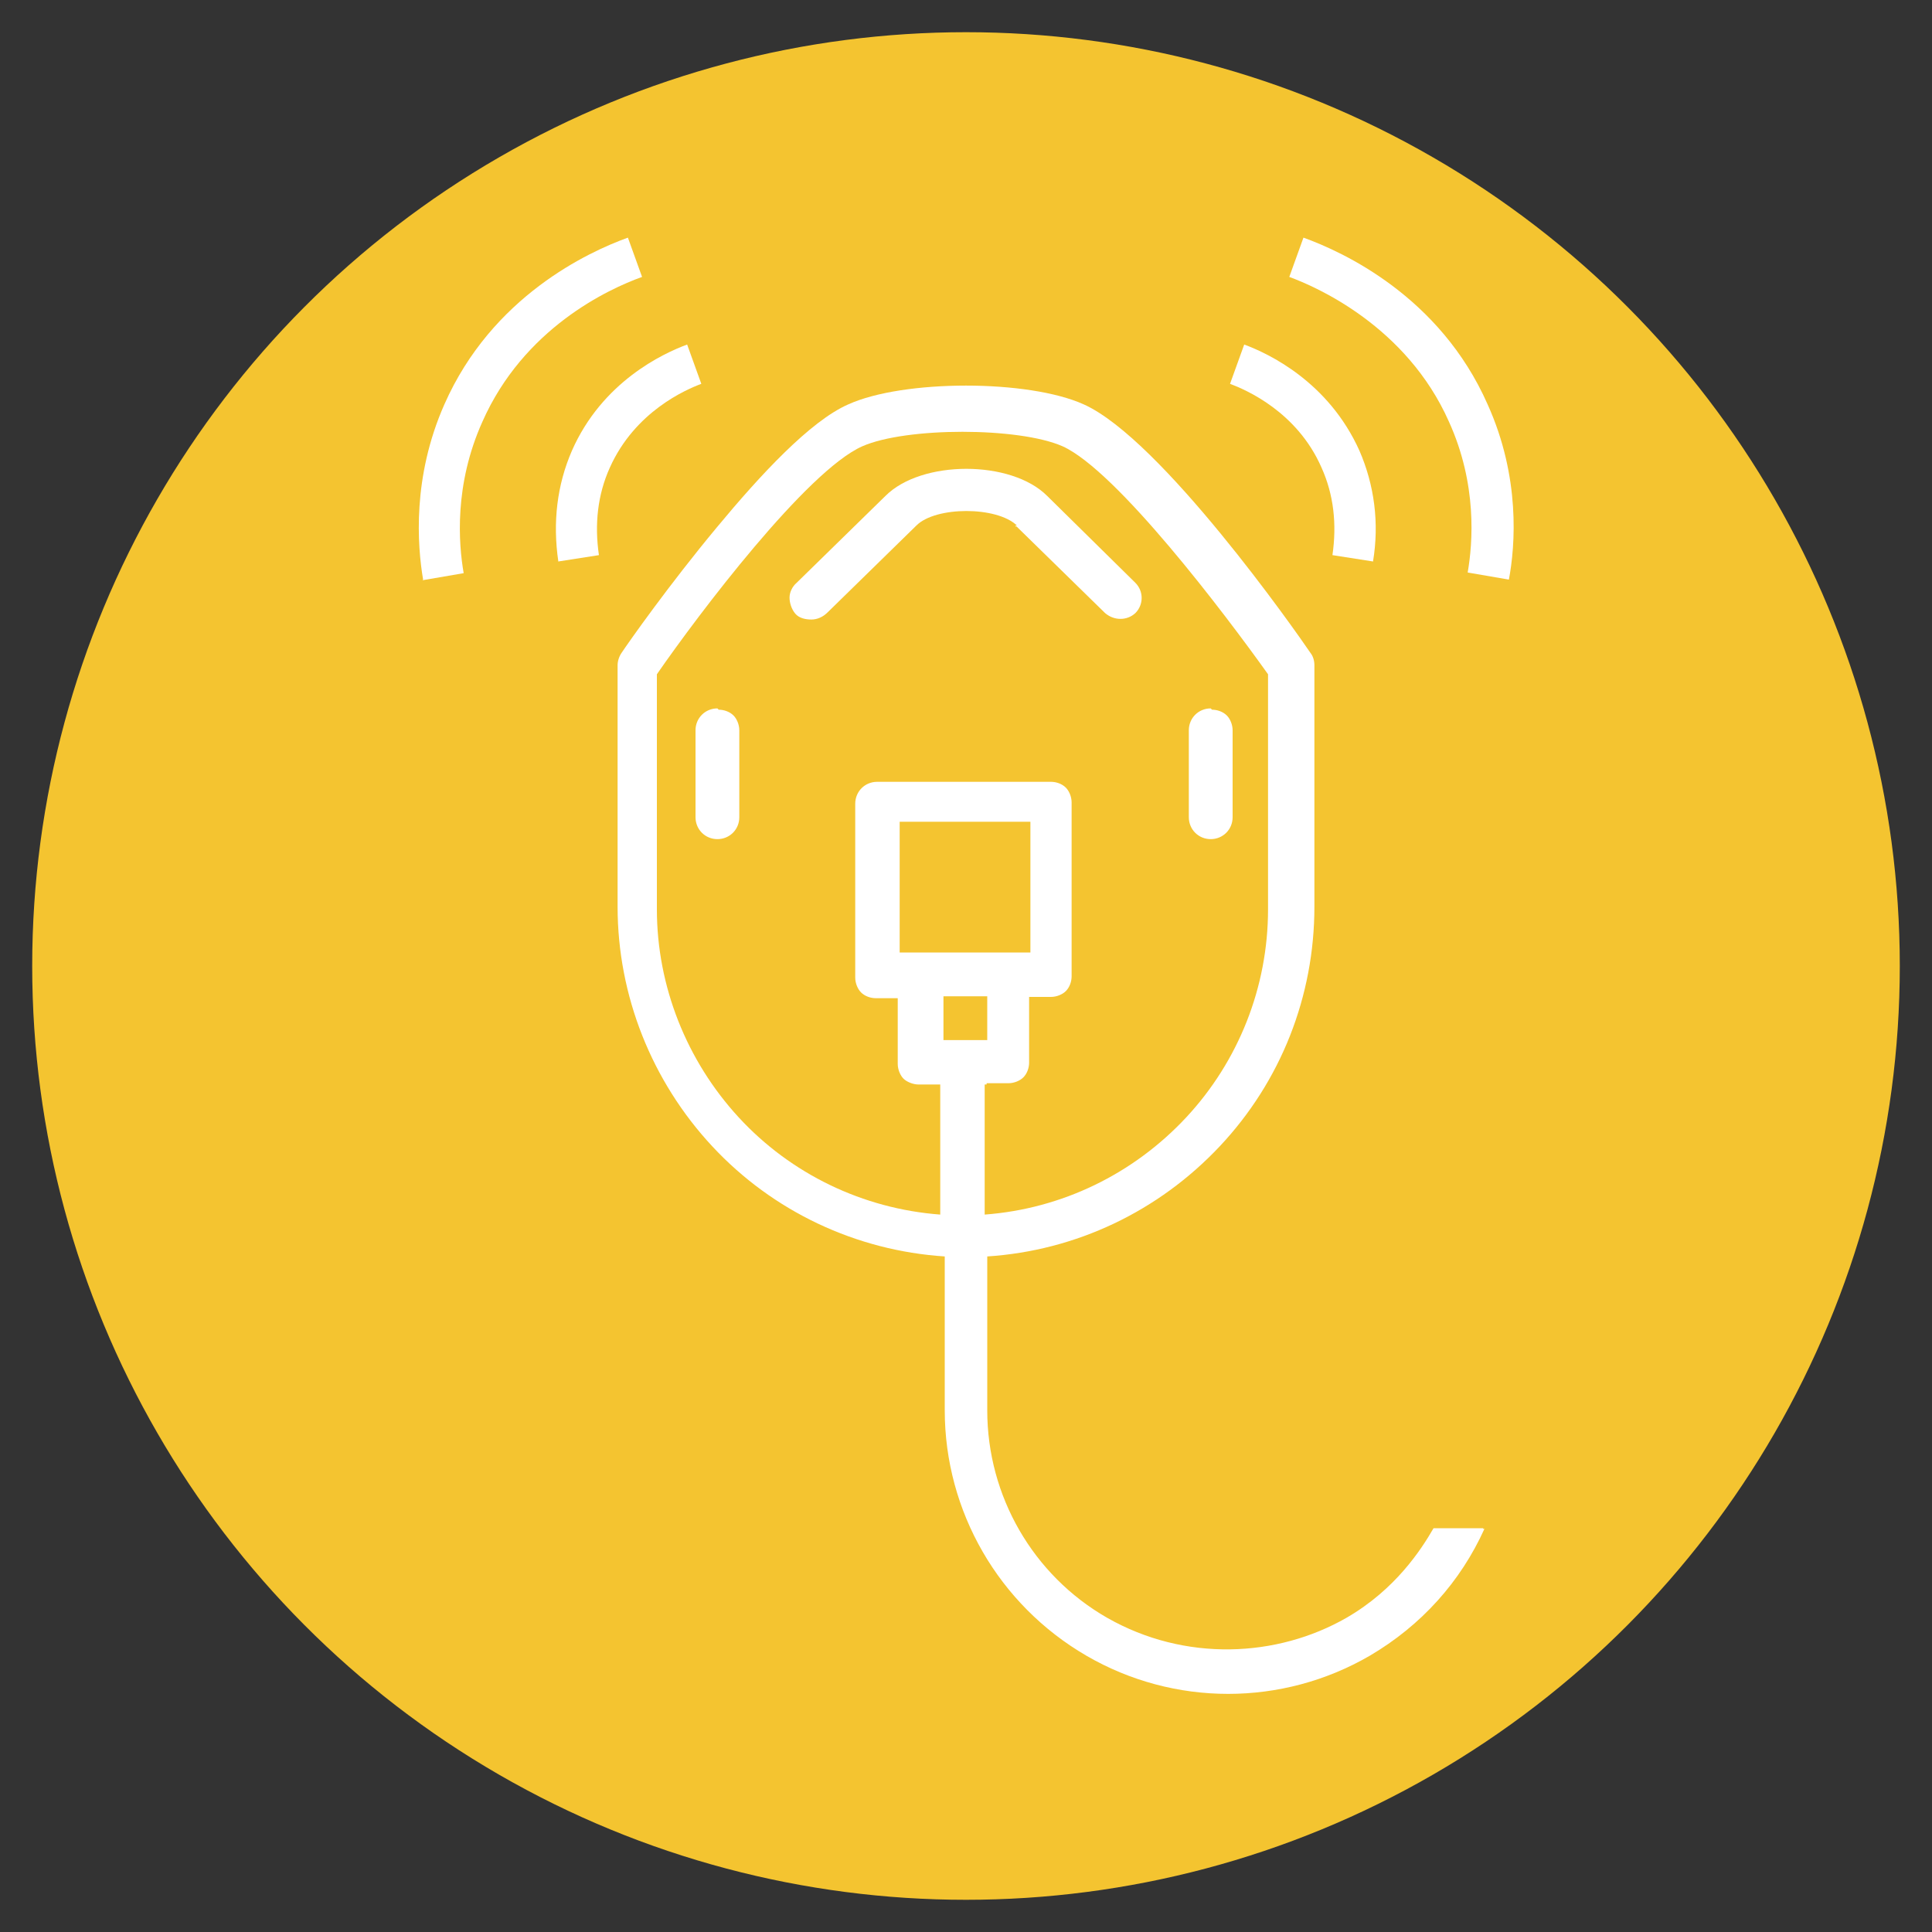
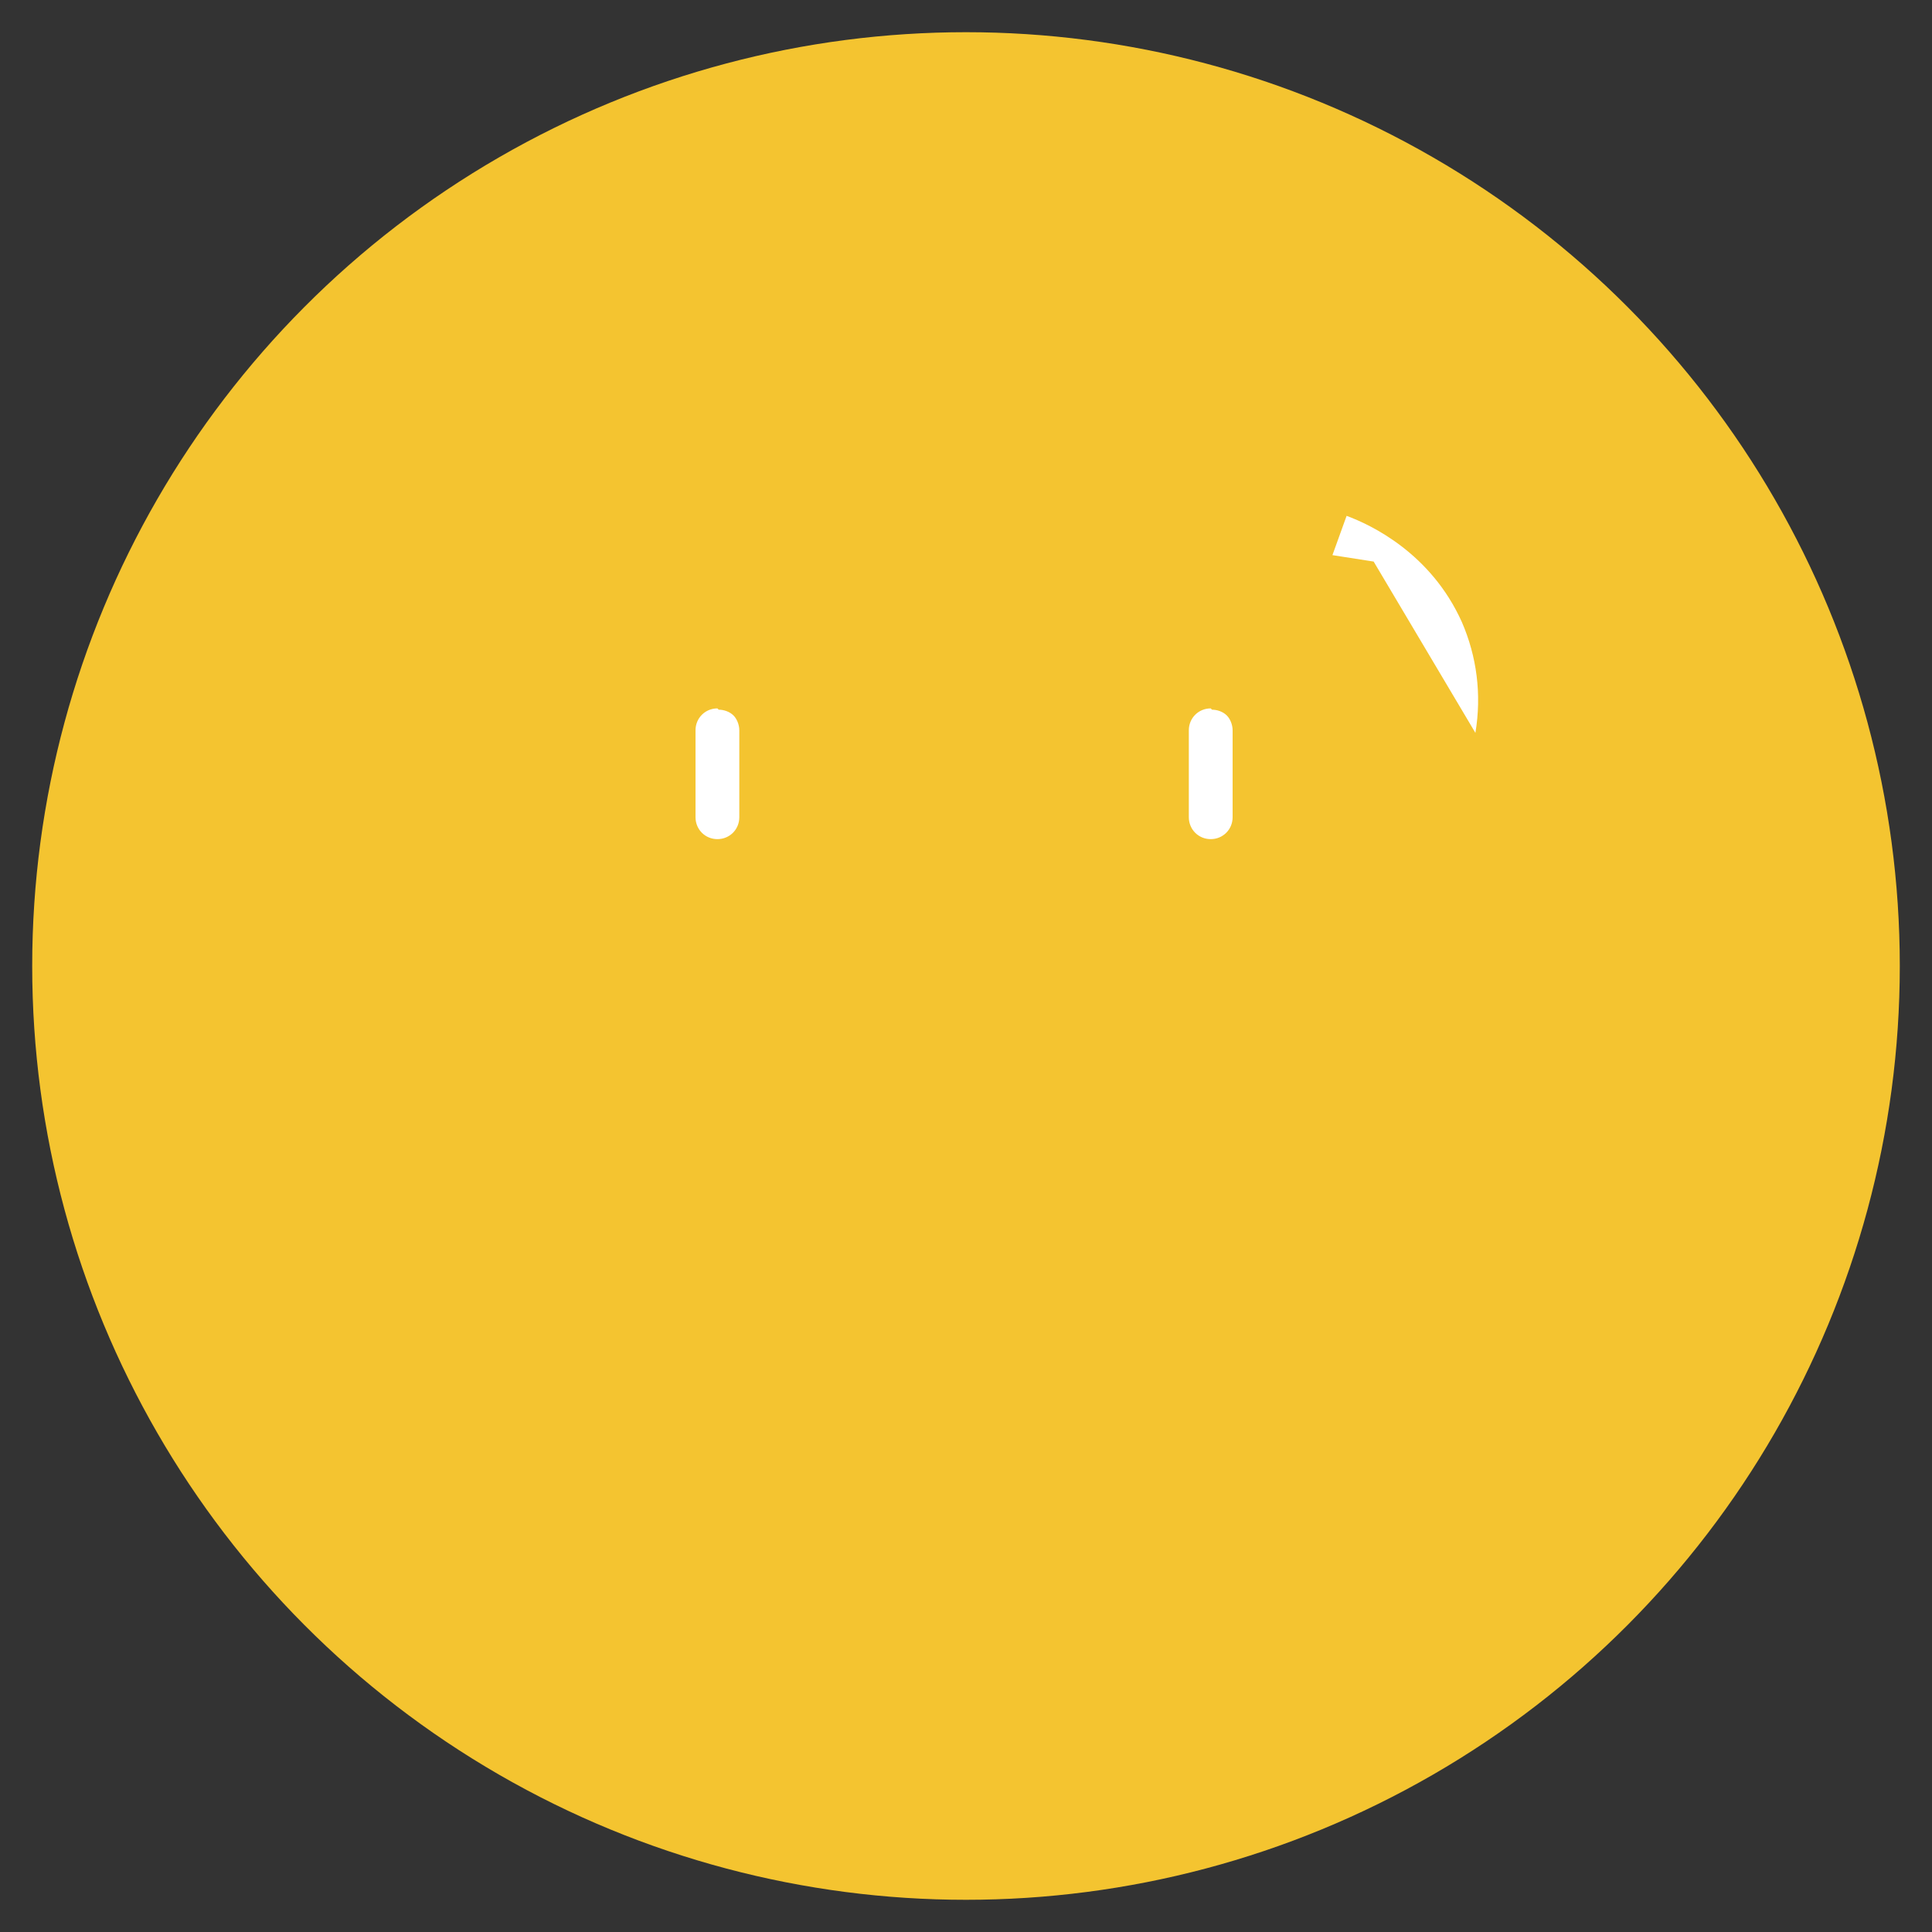
<svg xmlns="http://www.w3.org/2000/svg" id="Calque_1" viewBox="0 0 30 30">
  <rect x="0" y="0" width="30" height="30" fill="#333333" stroke="none" />
  <defs>
    <style>
      .cls-1 {
        fill: #fff;
      }

      .cls-2 {
        fill: #f4c430;
      }
    </style>
  </defs>
  <circle class="cls-2" cx="15" cy="15" r="14.5" />
  <g>
    <g>
-       <path class="cls-1" d="M23.03,23.73h-.77c-.19.33-.59.95-1.35,1.39-1.08.62-2.51.69-3.72,0-1.15-.66-1.86-1.89-1.86-3.22v-2.39c1.38-.09,2.66-.7,3.61-1.71s1.47-2.33,1.47-3.72v-3.75c0-.07-.02-.14-.06-.19-.23-.34-2.32-3.32-3.52-3.86-.86-.39-2.8-.39-3.66,0-.59.26-1.36,1.09-2.04,1.91-.74.89-1.36,1.77-1.48,1.95-.04.06-.06.13-.06.19v3.75c0,1.38.53,2.71,1.47,3.72s2.23,1.62,3.61,1.71v2.39c0,1.57.84,3.02,2.2,3.81,1.36.79,3.04.79,4.4,0,.8-.47,1.41-1.15,1.78-1.97h-.02,0ZM14.65,15.47h.68v.68h-.68v-.68ZM13.97,14.79v-2.03h2.03v2.03h-2.03ZM15.32,16.82h.34c.09,0,.18-.04.23-.09.06-.06.09-.15.09-.23v-1.02h.34c.09,0,.18-.04.23-.09.06-.06.09-.15.09-.23v-2.7c0-.09-.04-.18-.09-.23-.06-.06-.15-.09-.23-.09h-2.7c-.19,0-.34.15-.34.34v2.7c0,.09.04.18.09.23.06.06.15.09.23.09h.34v1.02c0,.09.04.18.09.23s.15.09.23.09h.34v2.02c-1.2-.09-2.32-.63-3.13-1.51s-1.27-2.04-1.27-3.23v-3.65c.65-.94,2.33-3.16,3.19-3.54.68-.3,2.43-.3,3.11,0,.84.38,2.52,2.6,3.19,3.54v3.65c0,1.21-.46,2.36-1.27,3.23-.82.88-1.93,1.42-3.13,1.51v-2.02h.03Z" />
-       <path class="cls-1" d="M15.78,8.17l1.38,1.35c.14.12.34.12.47,0,.13-.13.13-.34,0-.47l-1.37-1.35c-.56-.56-1.95-.56-2.51,0l-1.38,1.35c-.07.06-.11.15-.11.23s.03.18.09.25.16.09.25.09.18-.04.25-.11l1.38-1.35c.3-.3,1.25-.3,1.56,0h-.02v.02Z" />
      <path class="cls-1" d="M11.14,11c-.19,0-.34.15-.34.34v1.35c0,.19.15.34.34.34s.34-.15.34-.34v-1.35c0-.09-.04-.18-.09-.23-.06-.06-.15-.09-.23-.09h0Z" />
      <path class="cls-1" d="M18.8,11c-.19,0-.34.15-.34.34v1.35c0,.19.15.34.34.34s.34-.15.34-.34v-1.35c0-.09-.04-.18-.09-.23-.06-.06-.15-.09-.23-.09h0Z" />
    </g>
    <g>
-       <path class="cls-1" d="M21.33,8.72l-.64-.1c.07-.48.02-.94-.17-1.36-.38-.87-1.18-1.21-1.42-1.3l.22-.61c.38.14,1.31.58,1.79,1.65.23.53.31,1.12.21,1.72Z" />
-       <path class="cls-1" d="M23.43,9l-.64-.11c.08-.46.15-1.37-.29-2.34-.66-1.49-2.07-2.1-2.48-2.25l.22-.61c.61.22,2.12.91,2.86,2.59.51,1.13.43,2.19.33,2.72Z" />
-       <path class="cls-1" d="M8.67,8.72c-.09-.61-.02-1.19.21-1.72.47-1.07,1.41-1.51,1.79-1.65l.22.61c-.24.09-1.03.43-1.42,1.3-.19.42-.24.88-.17,1.36l-.64.1Z" />
-       <path class="cls-1" d="M6.57,9c-.09-.53-.17-1.59.33-2.72.74-1.68,2.24-2.37,2.85-2.59l.22.61c-.53.19-1.84.8-2.48,2.25-.44.98-.37,1.89-.29,2.35l-.64.11Z" />
+       <path class="cls-1" d="M21.33,8.72l-.64-.1l.22-.61c.38.14,1.31.58,1.79,1.65.23.53.31,1.12.21,1.72Z" />
    </g>
  </g>
</svg>